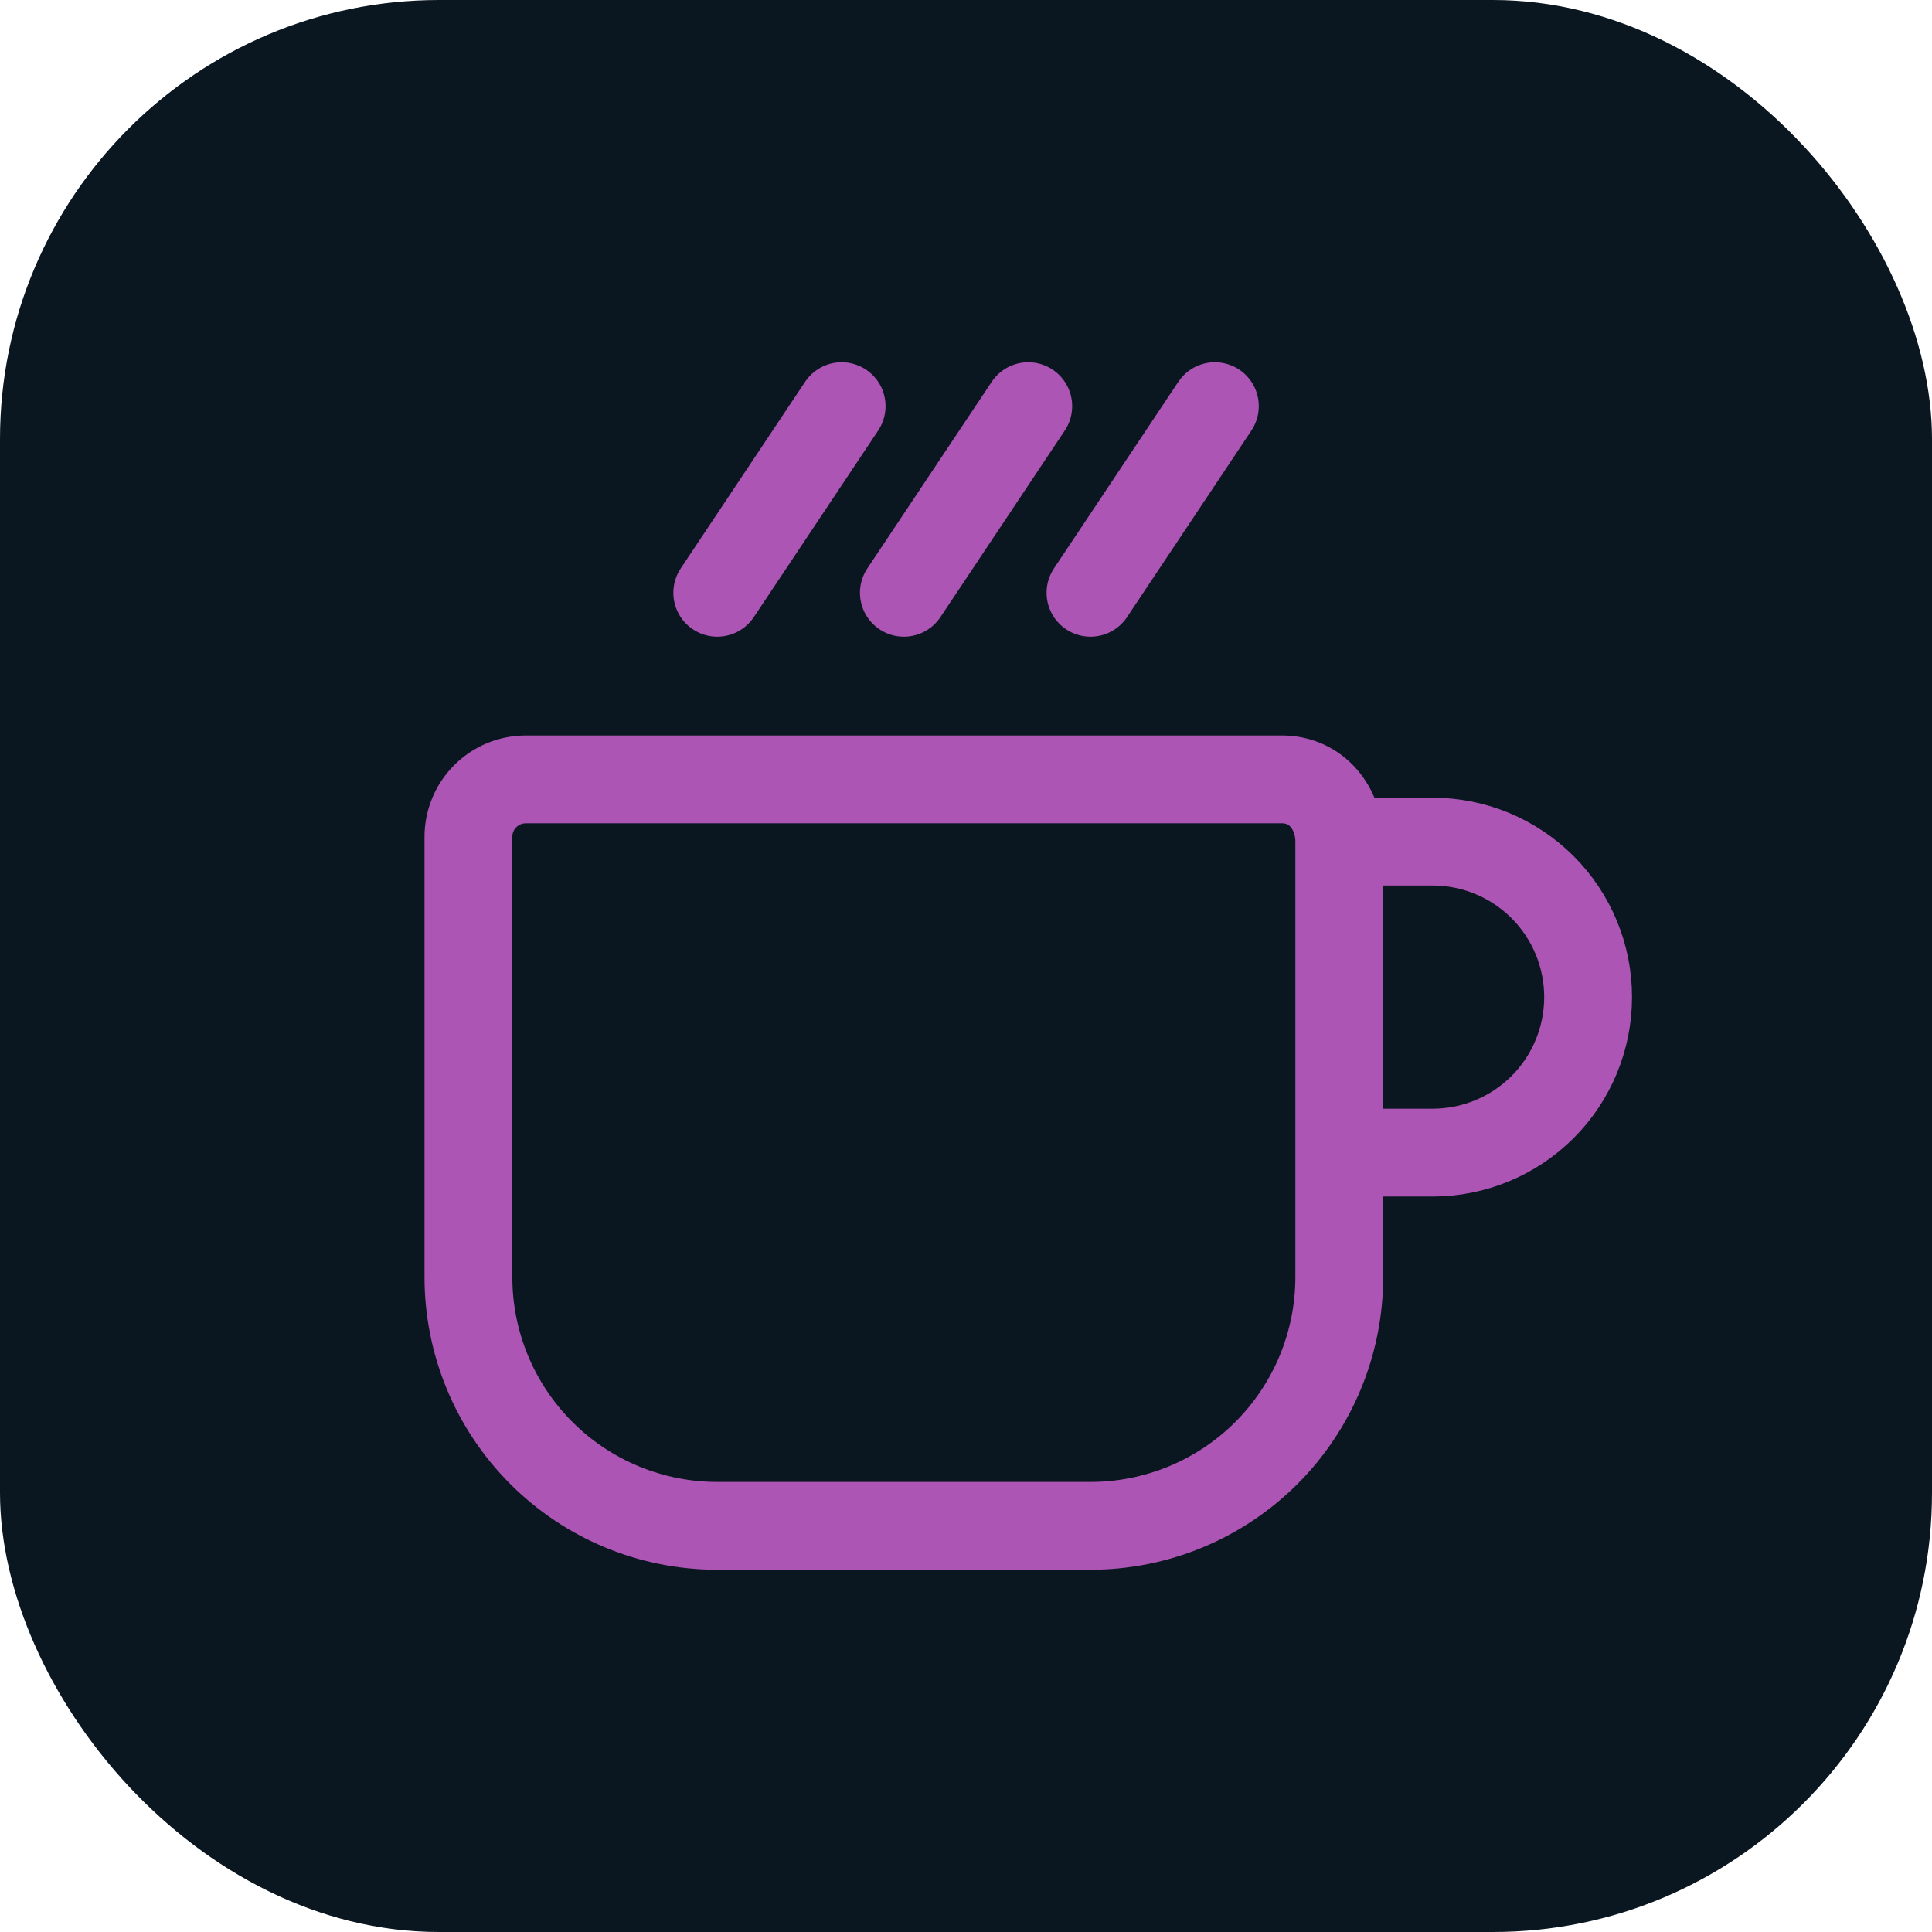
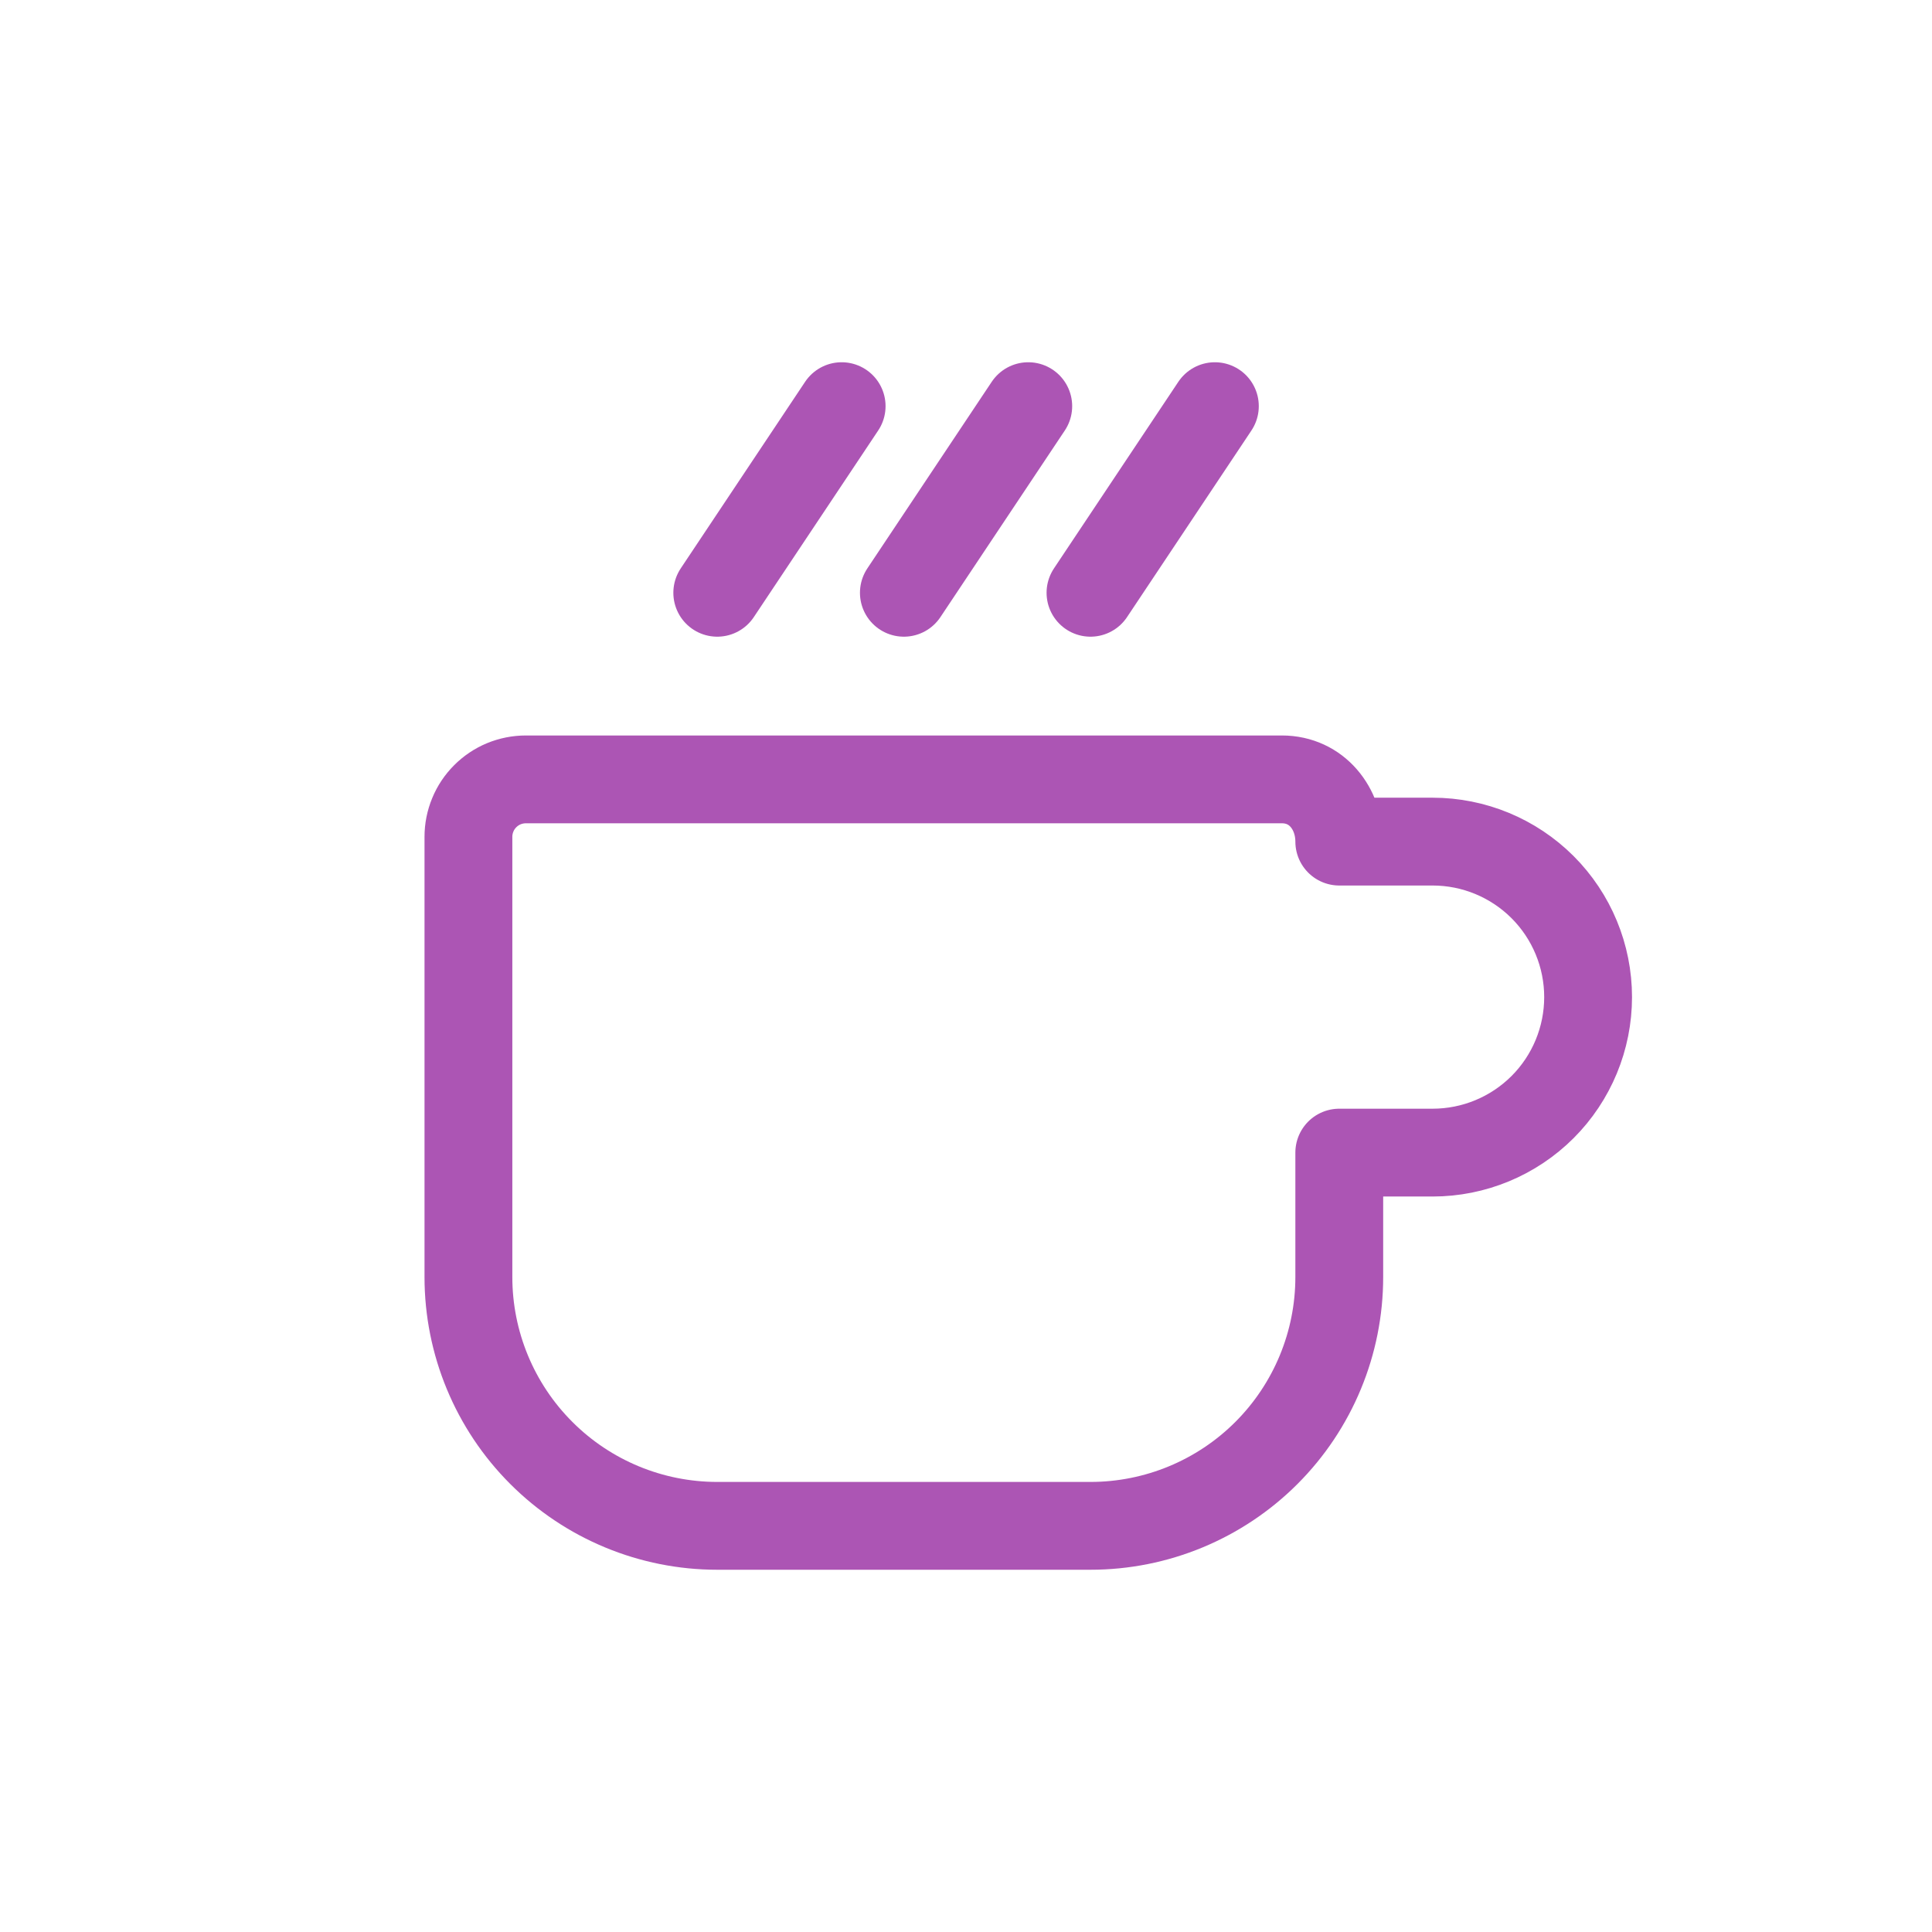
<svg xmlns="http://www.w3.org/2000/svg" width="44" height="44" viewBox="0 0 44 44" fill="none">
-   <rect width="44" height="44" rx="10" fill="#0A1721" />
-   <path d="M30.501 19.167H32.626C33.566 19.167 34.466 19.54 35.131 20.204C35.795 20.868 36.168 21.769 36.168 22.708C36.168 23.648 35.795 24.549 35.131 25.213C34.466 25.877 33.566 26.25 32.626 26.25H30.501M30.501 19.167C30.501 18.416 29.991 17.75 29.194 17.75H11.976C11.804 17.75 11.634 17.784 11.475 17.849C11.316 17.915 11.172 18.012 11.051 18.133C10.93 18.254 10.833 18.398 10.768 18.557C10.702 18.716 10.668 18.886 10.668 19.058V29.083C10.668 30.586 11.265 32.028 12.328 33.09C13.39 34.153 14.832 34.75 16.335 34.75H24.835C26.337 34.75 27.779 34.153 28.842 33.09C29.904 32.028 30.501 30.586 30.501 29.083V26.25M30.501 19.167V26.25M27.668 9.25L24.835 13.5M23.418 9.25L20.585 13.5M19.168 9.25L16.335 13.5" stroke="#AC55B4" stroke-width="2" stroke-linecap="round" stroke-linejoin="round" />
+   <path d="M30.501 19.167H32.626C33.566 19.167 34.466 19.54 35.131 20.204C35.795 20.868 36.168 21.769 36.168 22.708C36.168 23.648 35.795 24.549 35.131 25.213C34.466 25.877 33.566 26.25 32.626 26.25H30.501M30.501 19.167C30.501 18.416 29.991 17.75 29.194 17.75H11.976C11.804 17.75 11.634 17.784 11.475 17.849C11.316 17.915 11.172 18.012 11.051 18.133C10.93 18.254 10.833 18.398 10.768 18.557C10.702 18.716 10.668 18.886 10.668 19.058V29.083C10.668 30.586 11.265 32.028 12.328 33.09C13.39 34.153 14.832 34.75 16.335 34.75H24.835C26.337 34.75 27.779 34.153 28.842 33.09C29.904 32.028 30.501 30.586 30.501 29.083V26.25M30.501 19.167M27.668 9.25L24.835 13.5M23.418 9.25L20.585 13.5M19.168 9.25L16.335 13.5" stroke="#AC55B4" stroke-width="2" stroke-linecap="round" stroke-linejoin="round" />
</svg>